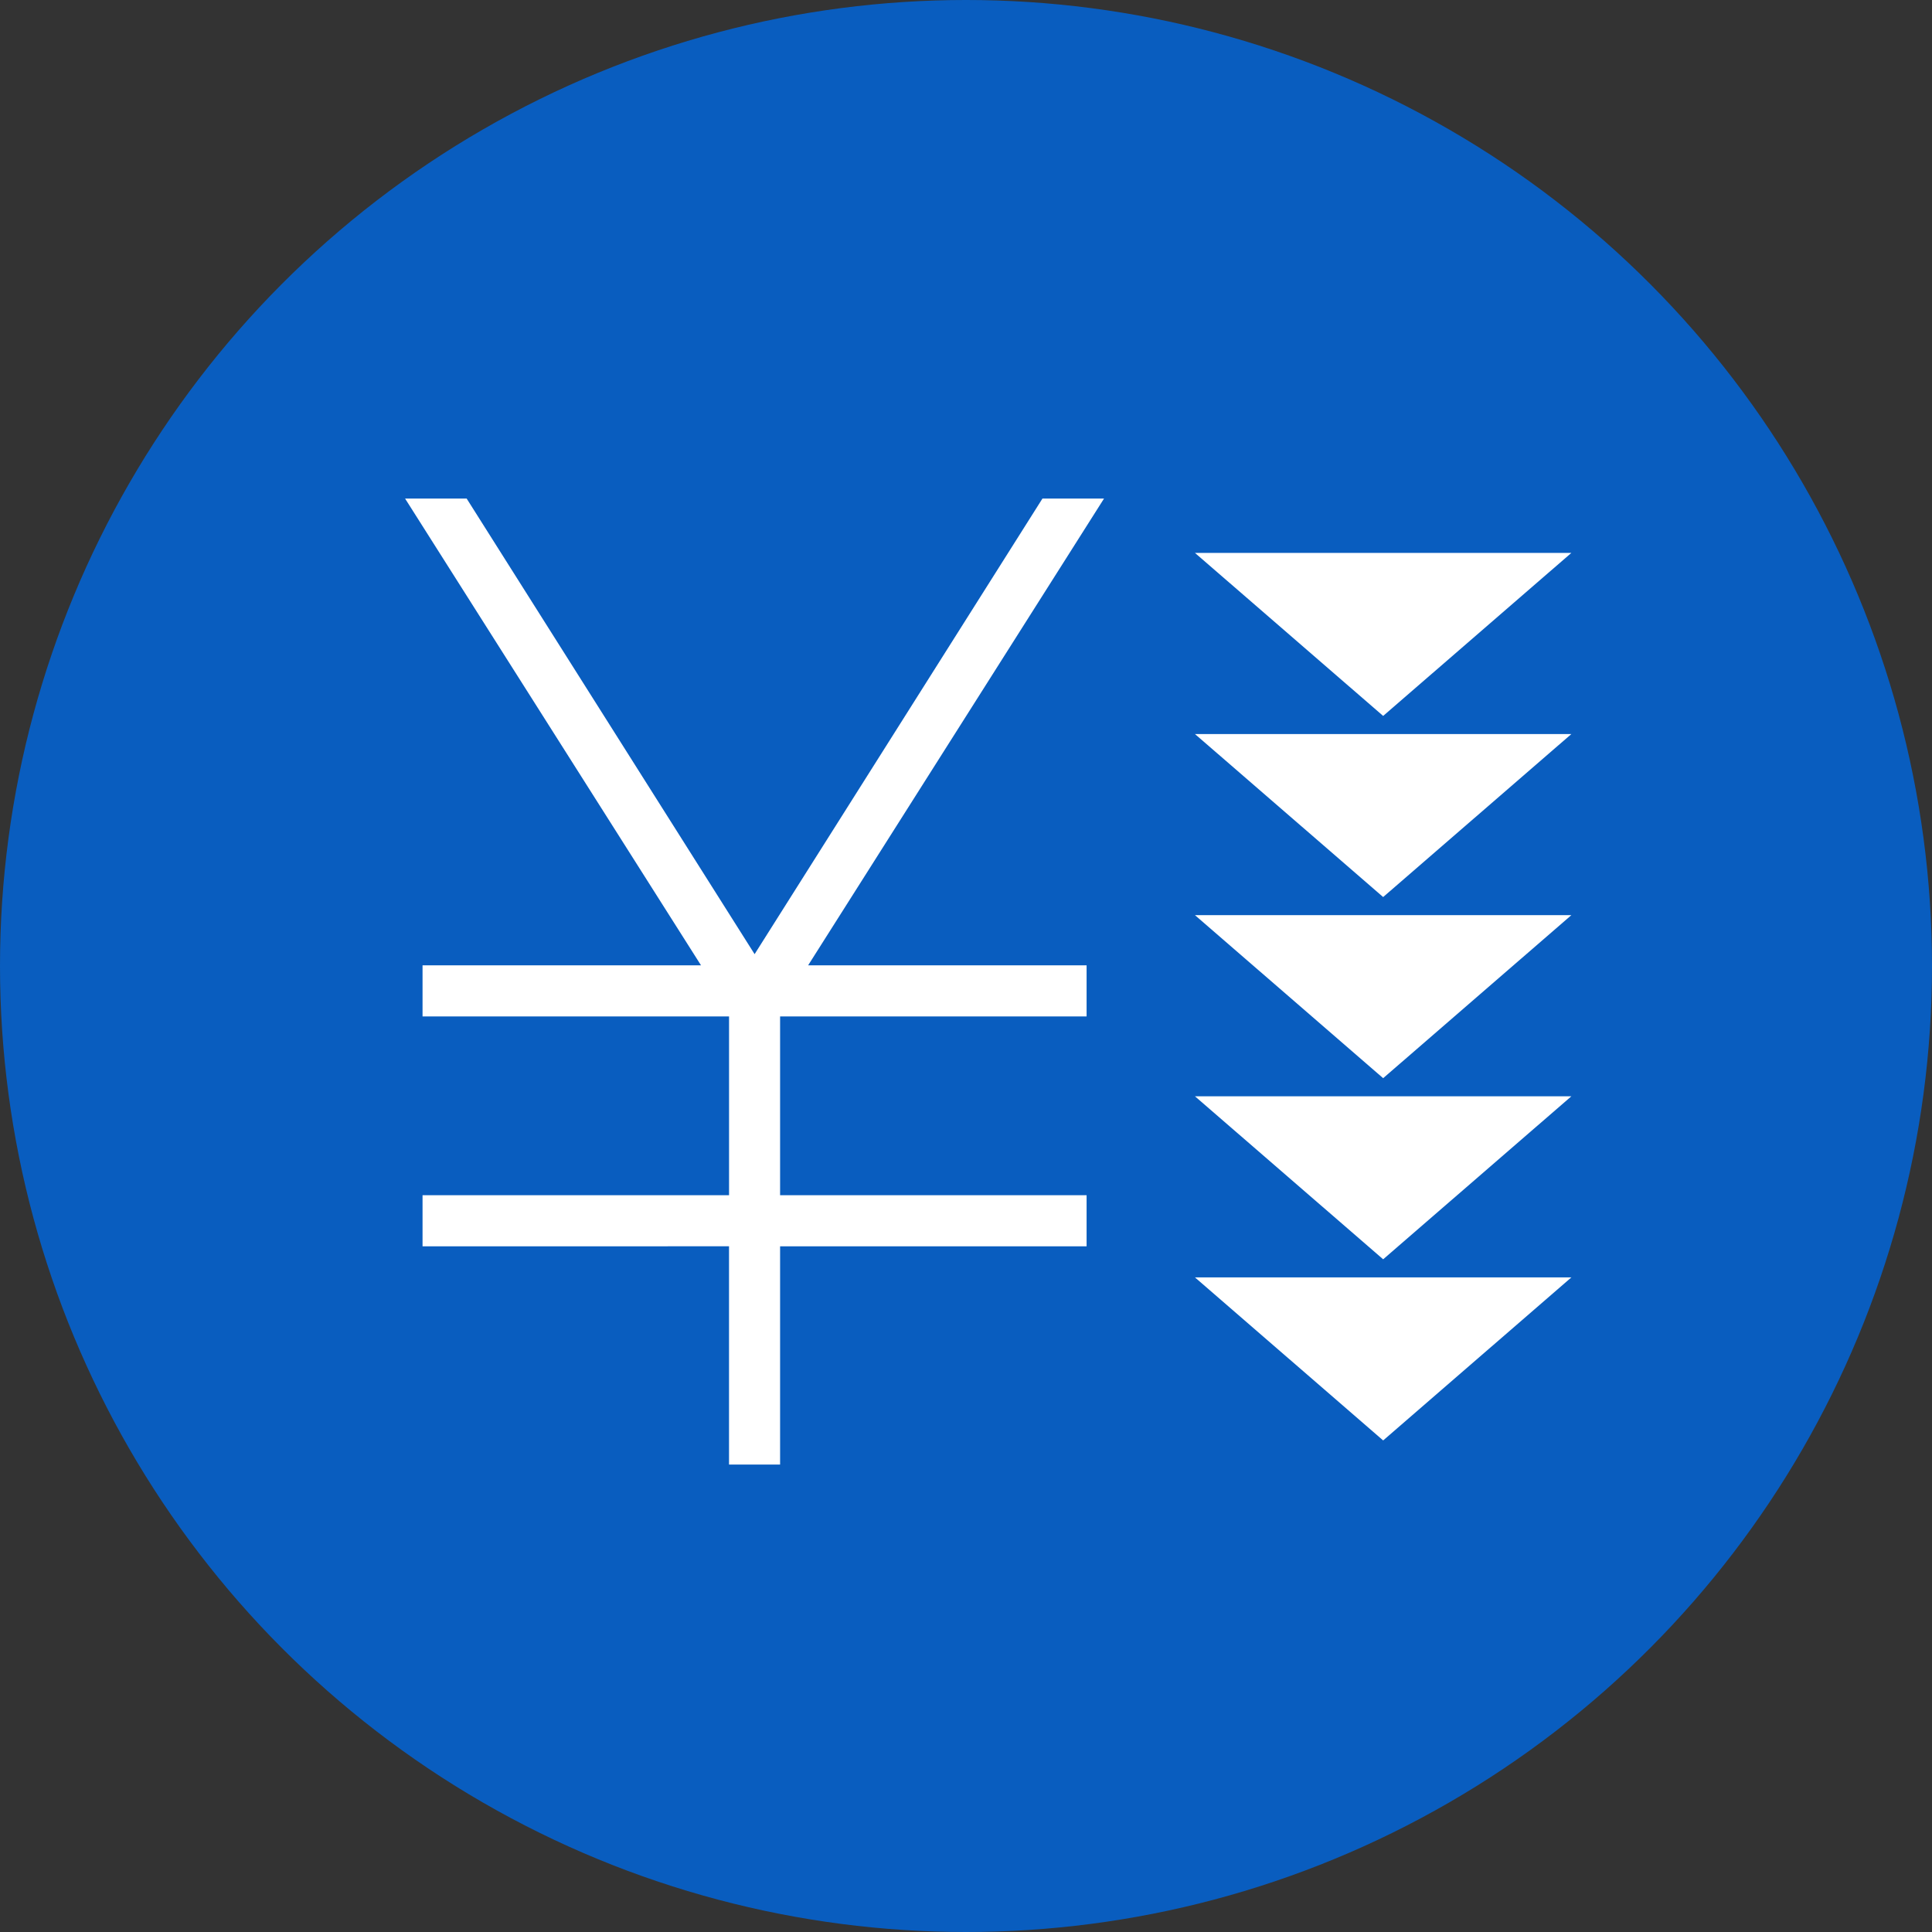
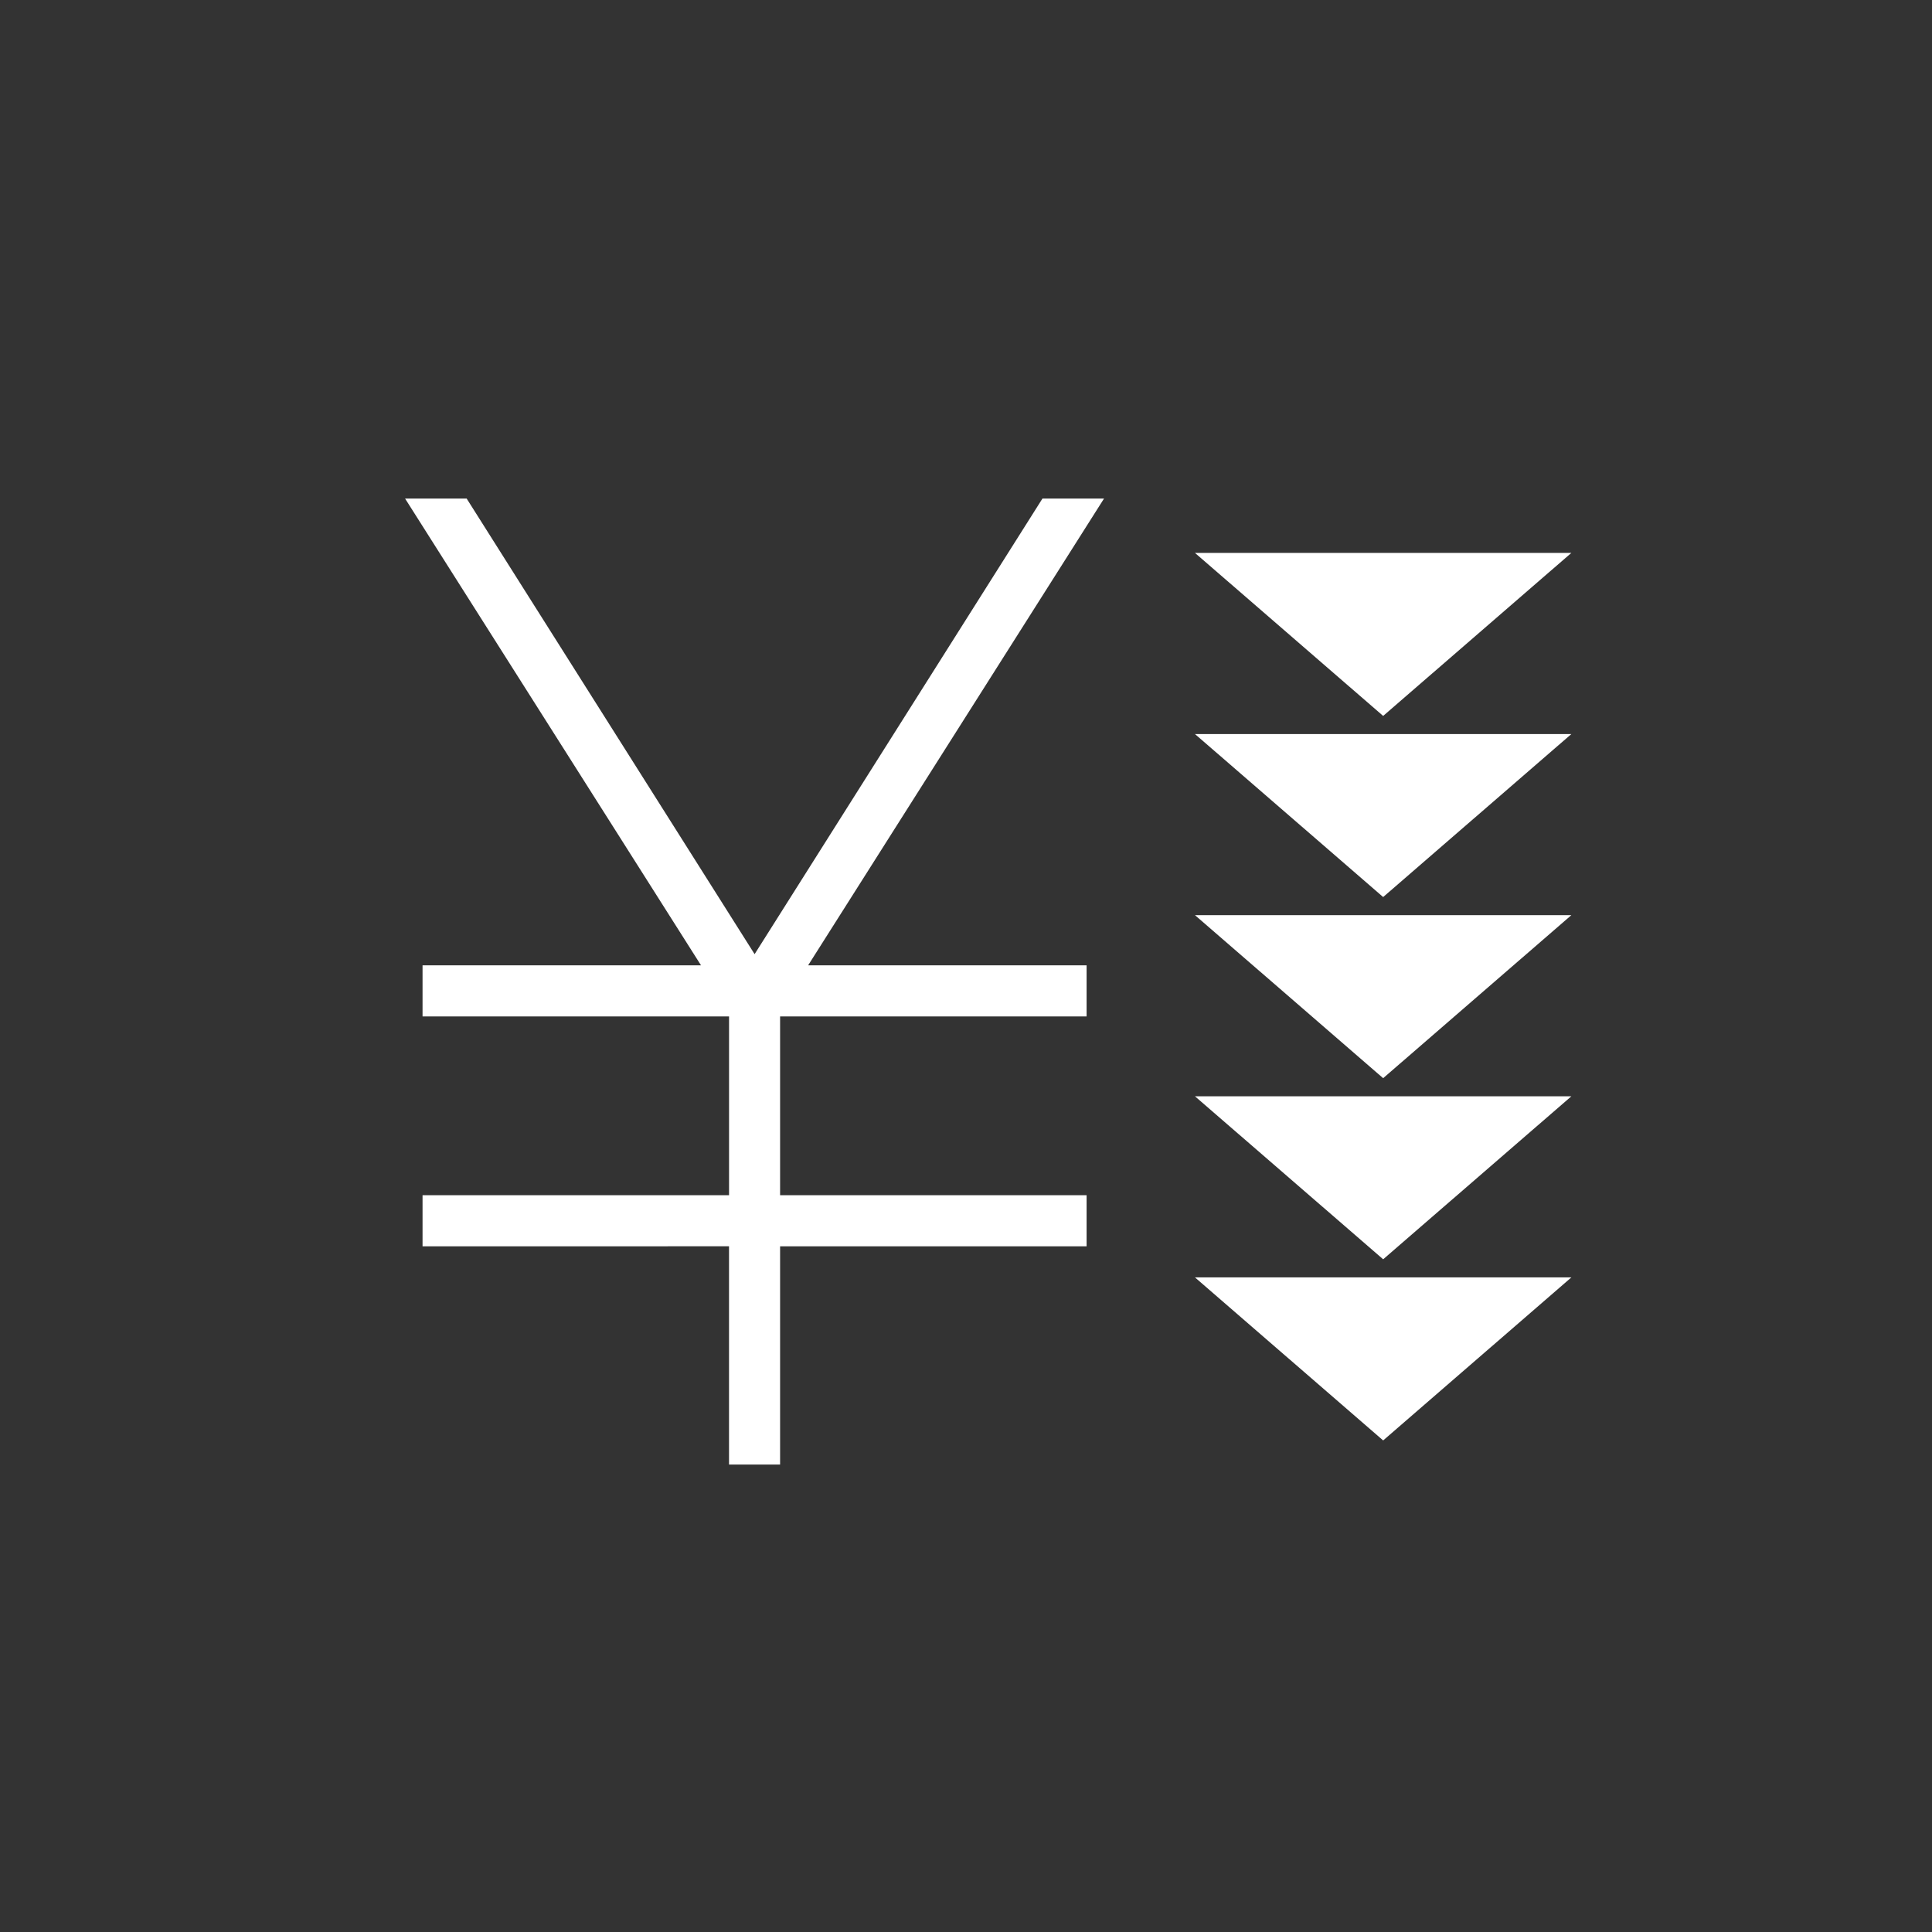
<svg xmlns="http://www.w3.org/2000/svg" width="62" height="62" fill="none">
  <rect width="100%" height="100%" fill="#333333" stroke="none" />
-   <circle cx="31" cy="31" r="31" fill="#095DBF" />
  <path d="M23.395 47v-7.005H13.56v-1.64h9.836v-5.737H13.56v-1.64h8.936L13 16h1.976l9.24 14.62L33.453 16h1.976l-9.495 14.978h8.936v1.64h-9.836v5.738h9.836v1.64h-9.836V47h-1.64zm20.992-12.4l-6.04-5.232h12.08l-6.04 5.232zm0-5.813l-6.04-5.231h12.08l-6.04 5.231zm0-5.812l-6.04-5.232h12.08l-6.04 5.232zm0 17.437l-6.04-5.231h12.08l-6.04 5.231zm0 5.813l-6.04-5.232h12.08l-6.04 5.232z" fill="#fff" />
</svg>